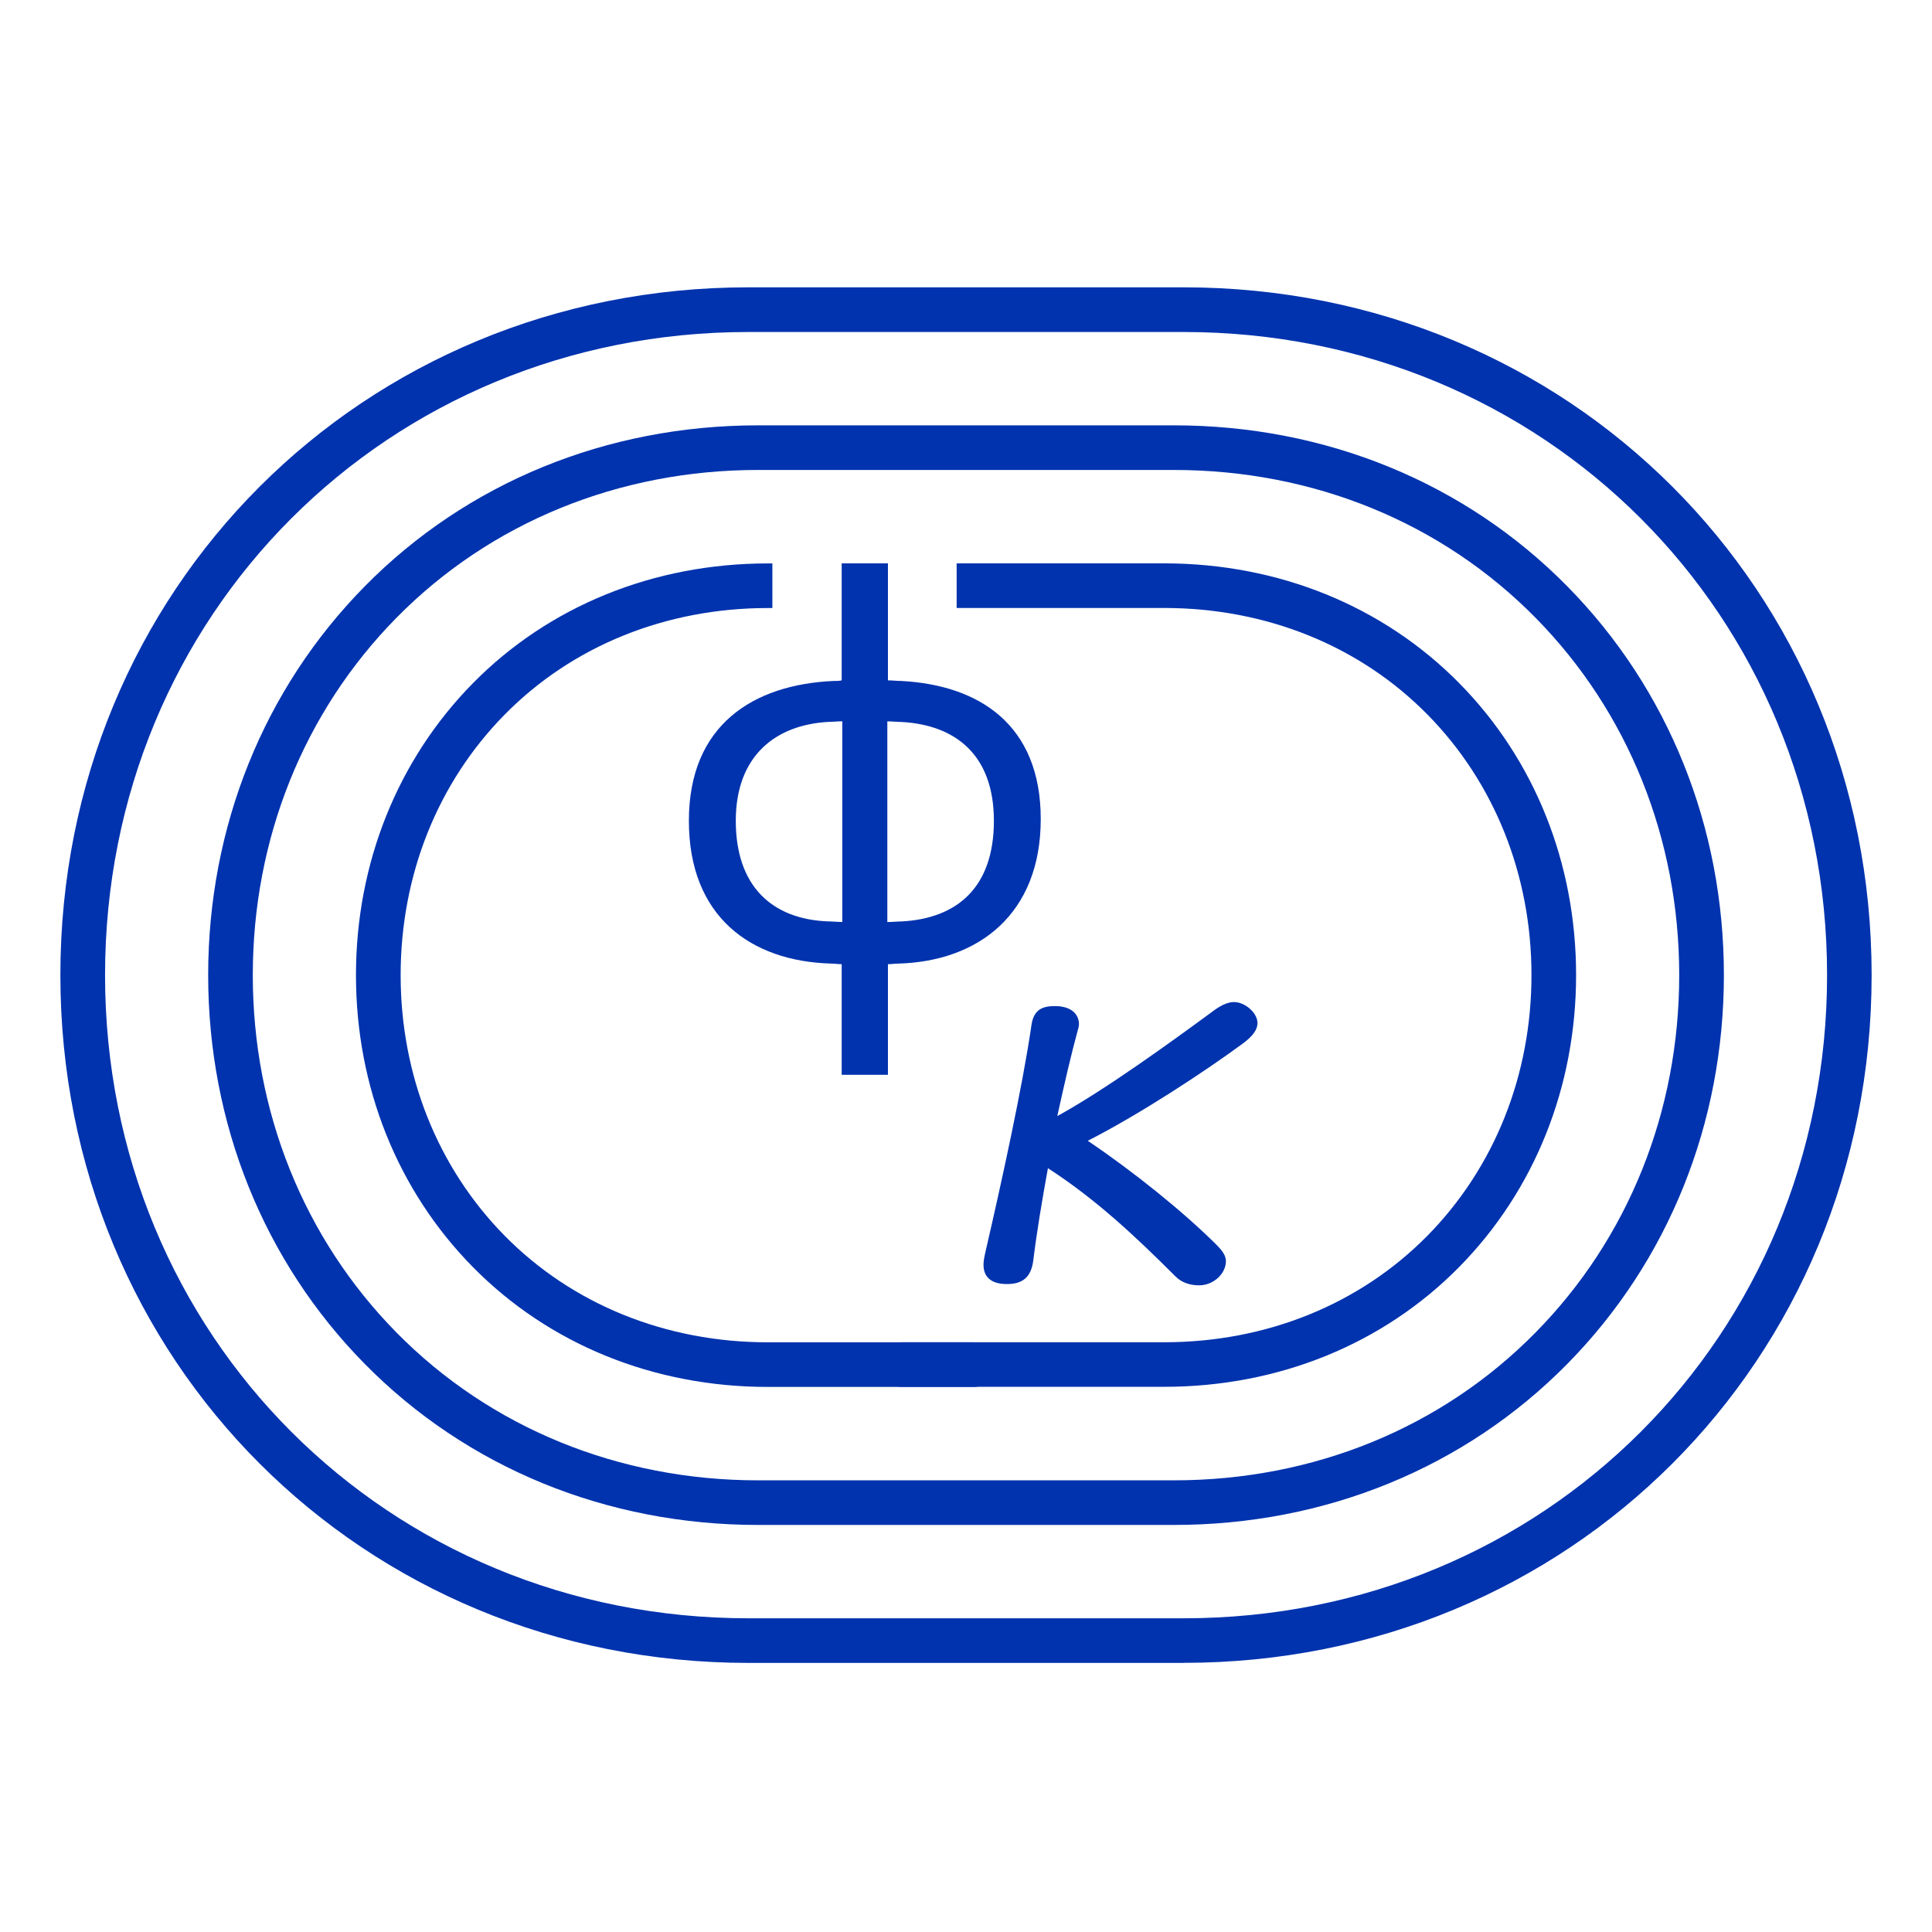
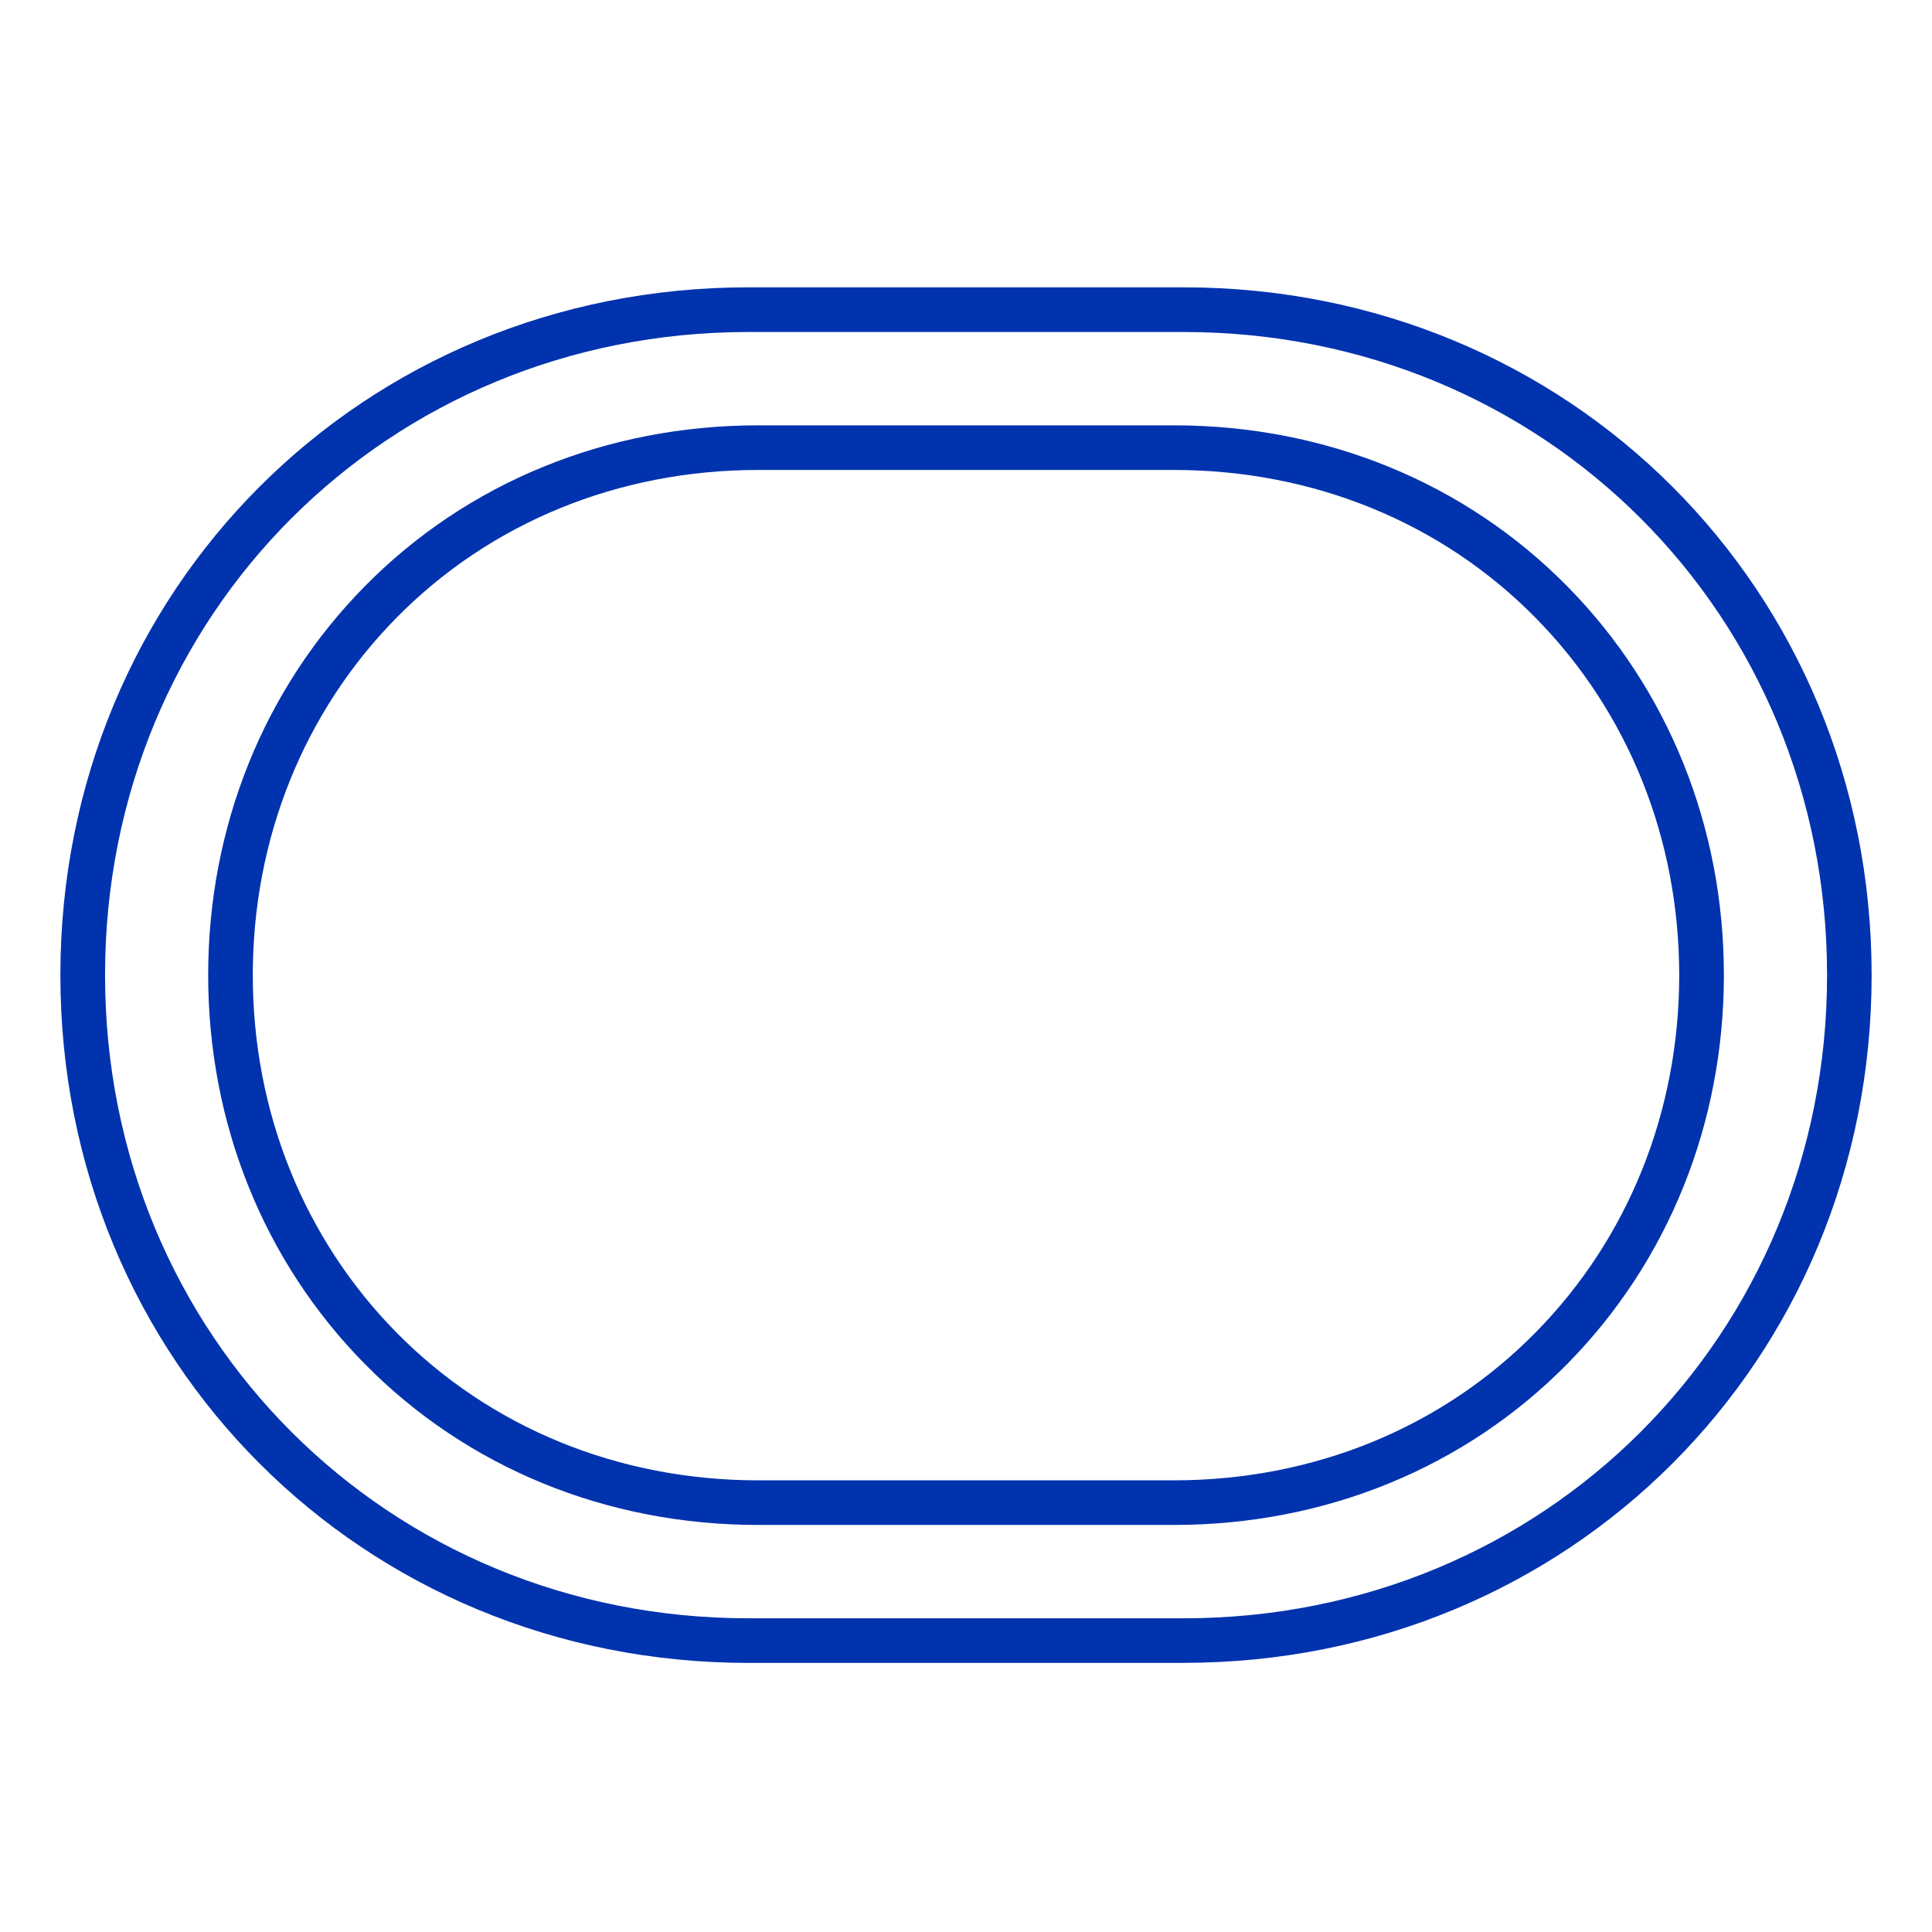
<svg xmlns="http://www.w3.org/2000/svg" width="32" height="32" viewBox="0 0 32 32" fill="none">
  <path d="M19.605 27.543H12.396C6.005 27.543 1 22.539 1 16.151C1 9.763 6.005 4.759 12.396 4.759H19.604C25.995 4.759 31 9.763 31 16.151C31 22.539 25.995 27.542 19.604 27.542L19.605 27.543ZM12.396 5.499C6.42 5.499 1.74 10.177 1.74 16.151C1.74 22.124 6.421 26.804 12.397 26.804H19.605C25.581 26.804 30.262 22.124 30.262 16.151C30.262 10.177 25.58 5.499 19.605 5.499H12.396Z" fill="#0133AE" />
  <path d="M19.444 25.258H12.557C10.049 25.258 7.734 24.31 6.039 22.588C4.368 20.891 3.448 18.605 3.448 16.151C3.448 13.697 4.368 11.411 6.039 9.714C7.734 7.992 10.049 7.045 12.557 7.045H19.443C21.952 7.045 24.267 7.992 25.962 9.714C27.633 11.411 28.553 13.697 28.553 16.151C28.553 18.605 27.633 20.891 25.962 22.588C24.267 24.31 21.952 25.258 19.443 25.258H19.444ZM12.557 7.784C10.249 7.784 8.121 8.654 6.566 10.233C5.032 11.791 4.187 13.893 4.187 16.151C4.187 18.409 5.032 20.512 6.566 22.07C8.121 23.649 10.249 24.519 12.557 24.519H19.443C21.752 24.519 23.88 23.65 25.434 22.07C26.969 20.512 27.813 18.41 27.813 16.152C27.813 13.894 26.969 11.791 25.434 10.233C23.88 8.654 21.752 7.784 19.443 7.784H12.557Z" fill="#0133AE" />
-   <path d="M16.127 22.233H12.719C11.028 22.233 9.479 21.605 8.358 20.467C7.248 19.339 6.636 17.806 6.636 16.152C6.636 14.497 7.248 12.964 8.358 11.837C9.479 10.698 11.028 10.071 12.719 10.071H12.793V9.332H12.719C10.829 9.332 9.092 10.037 7.831 11.318C6.584 12.585 5.896 14.302 5.896 16.152C5.896 18.002 6.583 19.718 7.831 20.985C9.092 22.266 10.829 22.972 12.719 22.972H16.127C16.331 22.972 16.496 22.807 16.496 22.603C16.496 22.399 16.331 22.233 16.127 22.233V22.233Z" fill="#0133AE" />
-   <path d="M24.171 11.317C22.909 10.036 21.173 9.331 19.282 9.331H15.845V10.07H19.282C20.974 10.07 22.523 10.697 23.644 11.836C24.754 12.963 25.366 14.496 25.366 16.151C25.366 17.805 24.754 19.338 23.644 20.466C22.523 21.604 20.974 22.232 19.282 22.232H14.936C14.732 22.232 14.567 22.397 14.567 22.601C14.567 22.805 14.732 22.97 14.936 22.97H19.282C21.173 22.97 22.909 22.265 24.171 20.983C25.418 19.716 26.105 18 26.105 16.15C26.105 14.3 25.419 12.583 24.171 11.317V11.317Z" fill="#0133AE" />
-   <path d="M14.707 11.269C14.784 11.269 14.852 11.279 14.93 11.279C16.21 11.347 17.238 11.996 17.238 13.566C17.238 15.137 16.21 15.922 14.881 15.96C14.823 15.96 14.765 15.97 14.707 15.97V17.802H13.941V15.97C13.883 15.97 13.825 15.96 13.766 15.96C12.438 15.922 11.41 15.185 11.41 13.595C11.41 12.006 12.477 11.338 13.805 11.279C13.854 11.279 13.902 11.279 13.941 11.269V9.331H14.707V11.269ZM13.951 15.272V11.947C13.874 11.947 13.787 11.957 13.719 11.957C12.856 12.005 12.187 12.509 12.187 13.595C12.187 14.68 12.788 15.223 13.709 15.261C13.787 15.261 13.874 15.271 13.951 15.271V15.272ZM14.697 11.947V15.272C14.775 15.272 14.862 15.262 14.93 15.262C15.861 15.214 16.462 14.691 16.462 13.595C16.462 12.5 15.822 12.006 14.93 11.958C14.852 11.958 14.775 11.948 14.697 11.948V11.947Z" fill="#0133AE" />
-   <path d="M19.47 21.142C18.811 20.483 18.151 19.862 17.357 19.349C17.26 19.881 17.172 20.405 17.114 20.88C17.076 21.171 16.921 21.268 16.678 21.268C16.416 21.268 16.29 21.151 16.29 20.948C16.29 20.889 16.3 20.831 16.329 20.706C16.591 19.572 16.939 17.983 17.085 16.974C17.124 16.712 17.279 16.664 17.473 16.664C17.745 16.664 17.871 16.8 17.871 16.965C17.871 16.994 17.861 17.033 17.852 17.062C17.745 17.45 17.629 17.953 17.512 18.486C18.308 18.05 19.413 17.246 20.072 16.762C20.198 16.665 20.323 16.597 20.44 16.597C20.615 16.597 20.828 16.771 20.828 16.946C20.828 17.053 20.751 17.159 20.596 17.276C19.966 17.741 18.89 18.449 18.017 18.895C18.763 19.398 19.597 20.067 20.15 20.619C20.256 20.726 20.305 20.803 20.305 20.891C20.305 21.085 20.111 21.289 19.859 21.289C19.723 21.289 19.577 21.25 19.471 21.143L19.47 21.142Z" fill="#0133AE" />
</svg>